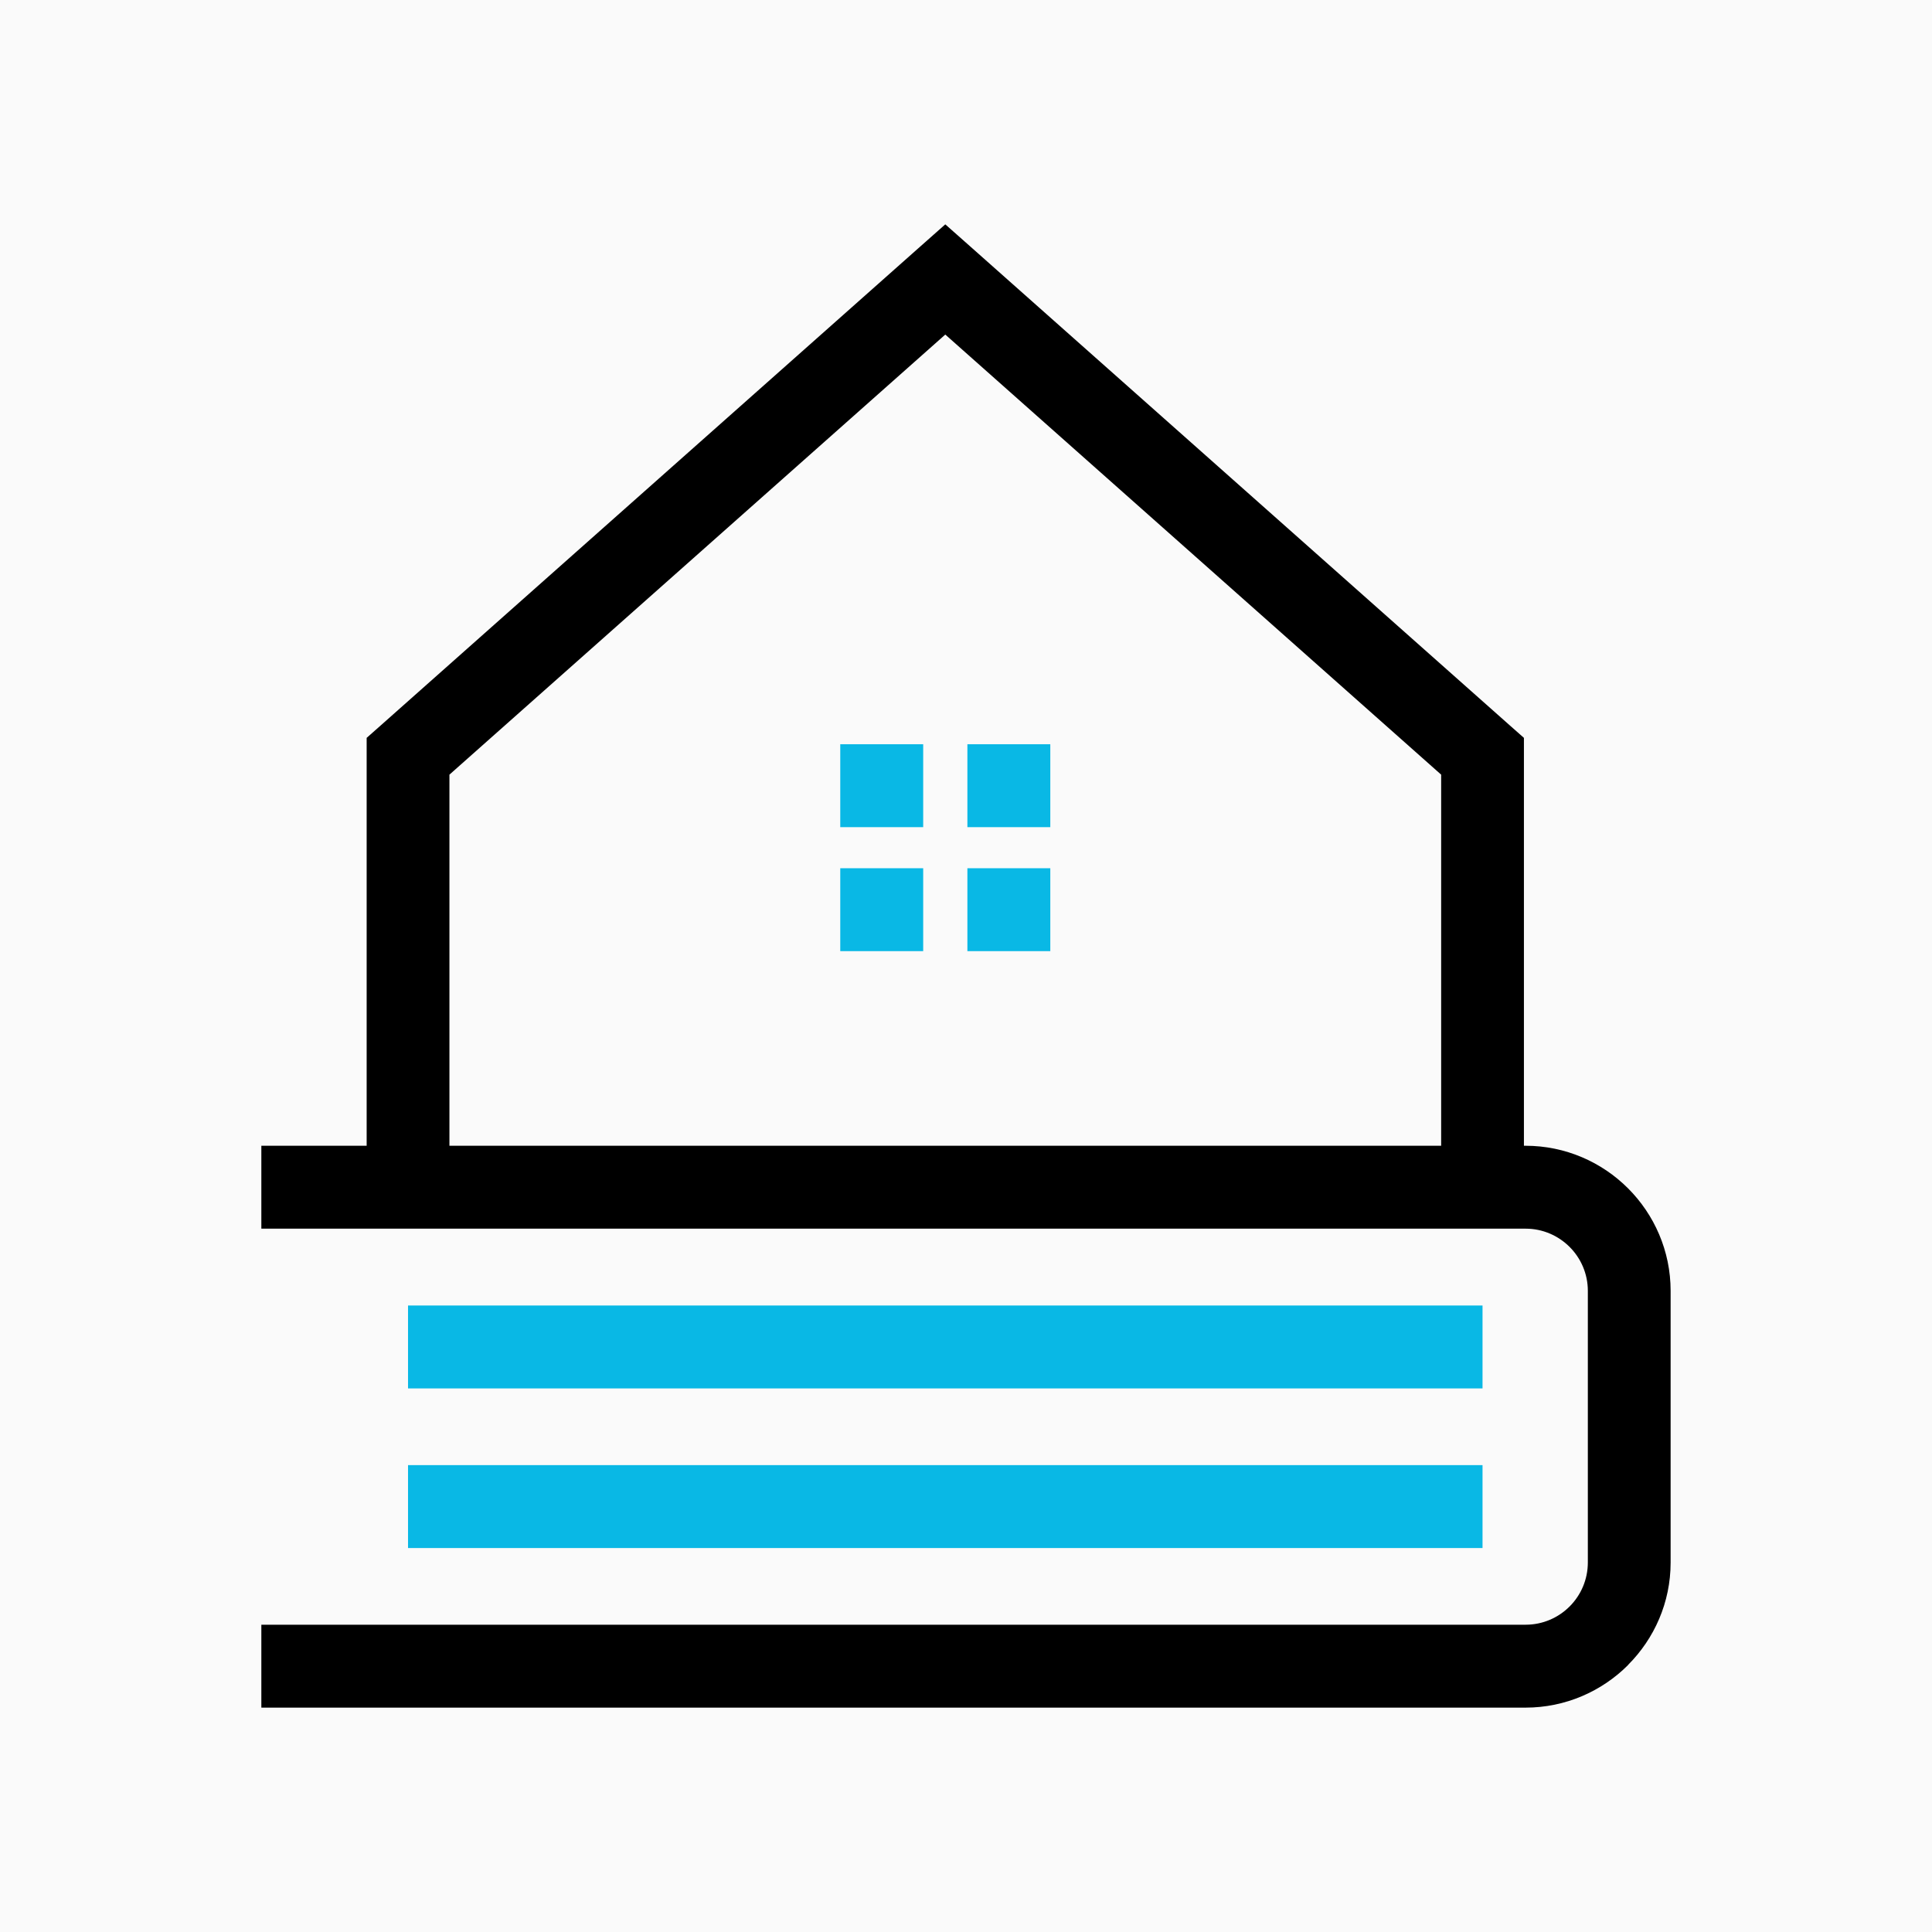
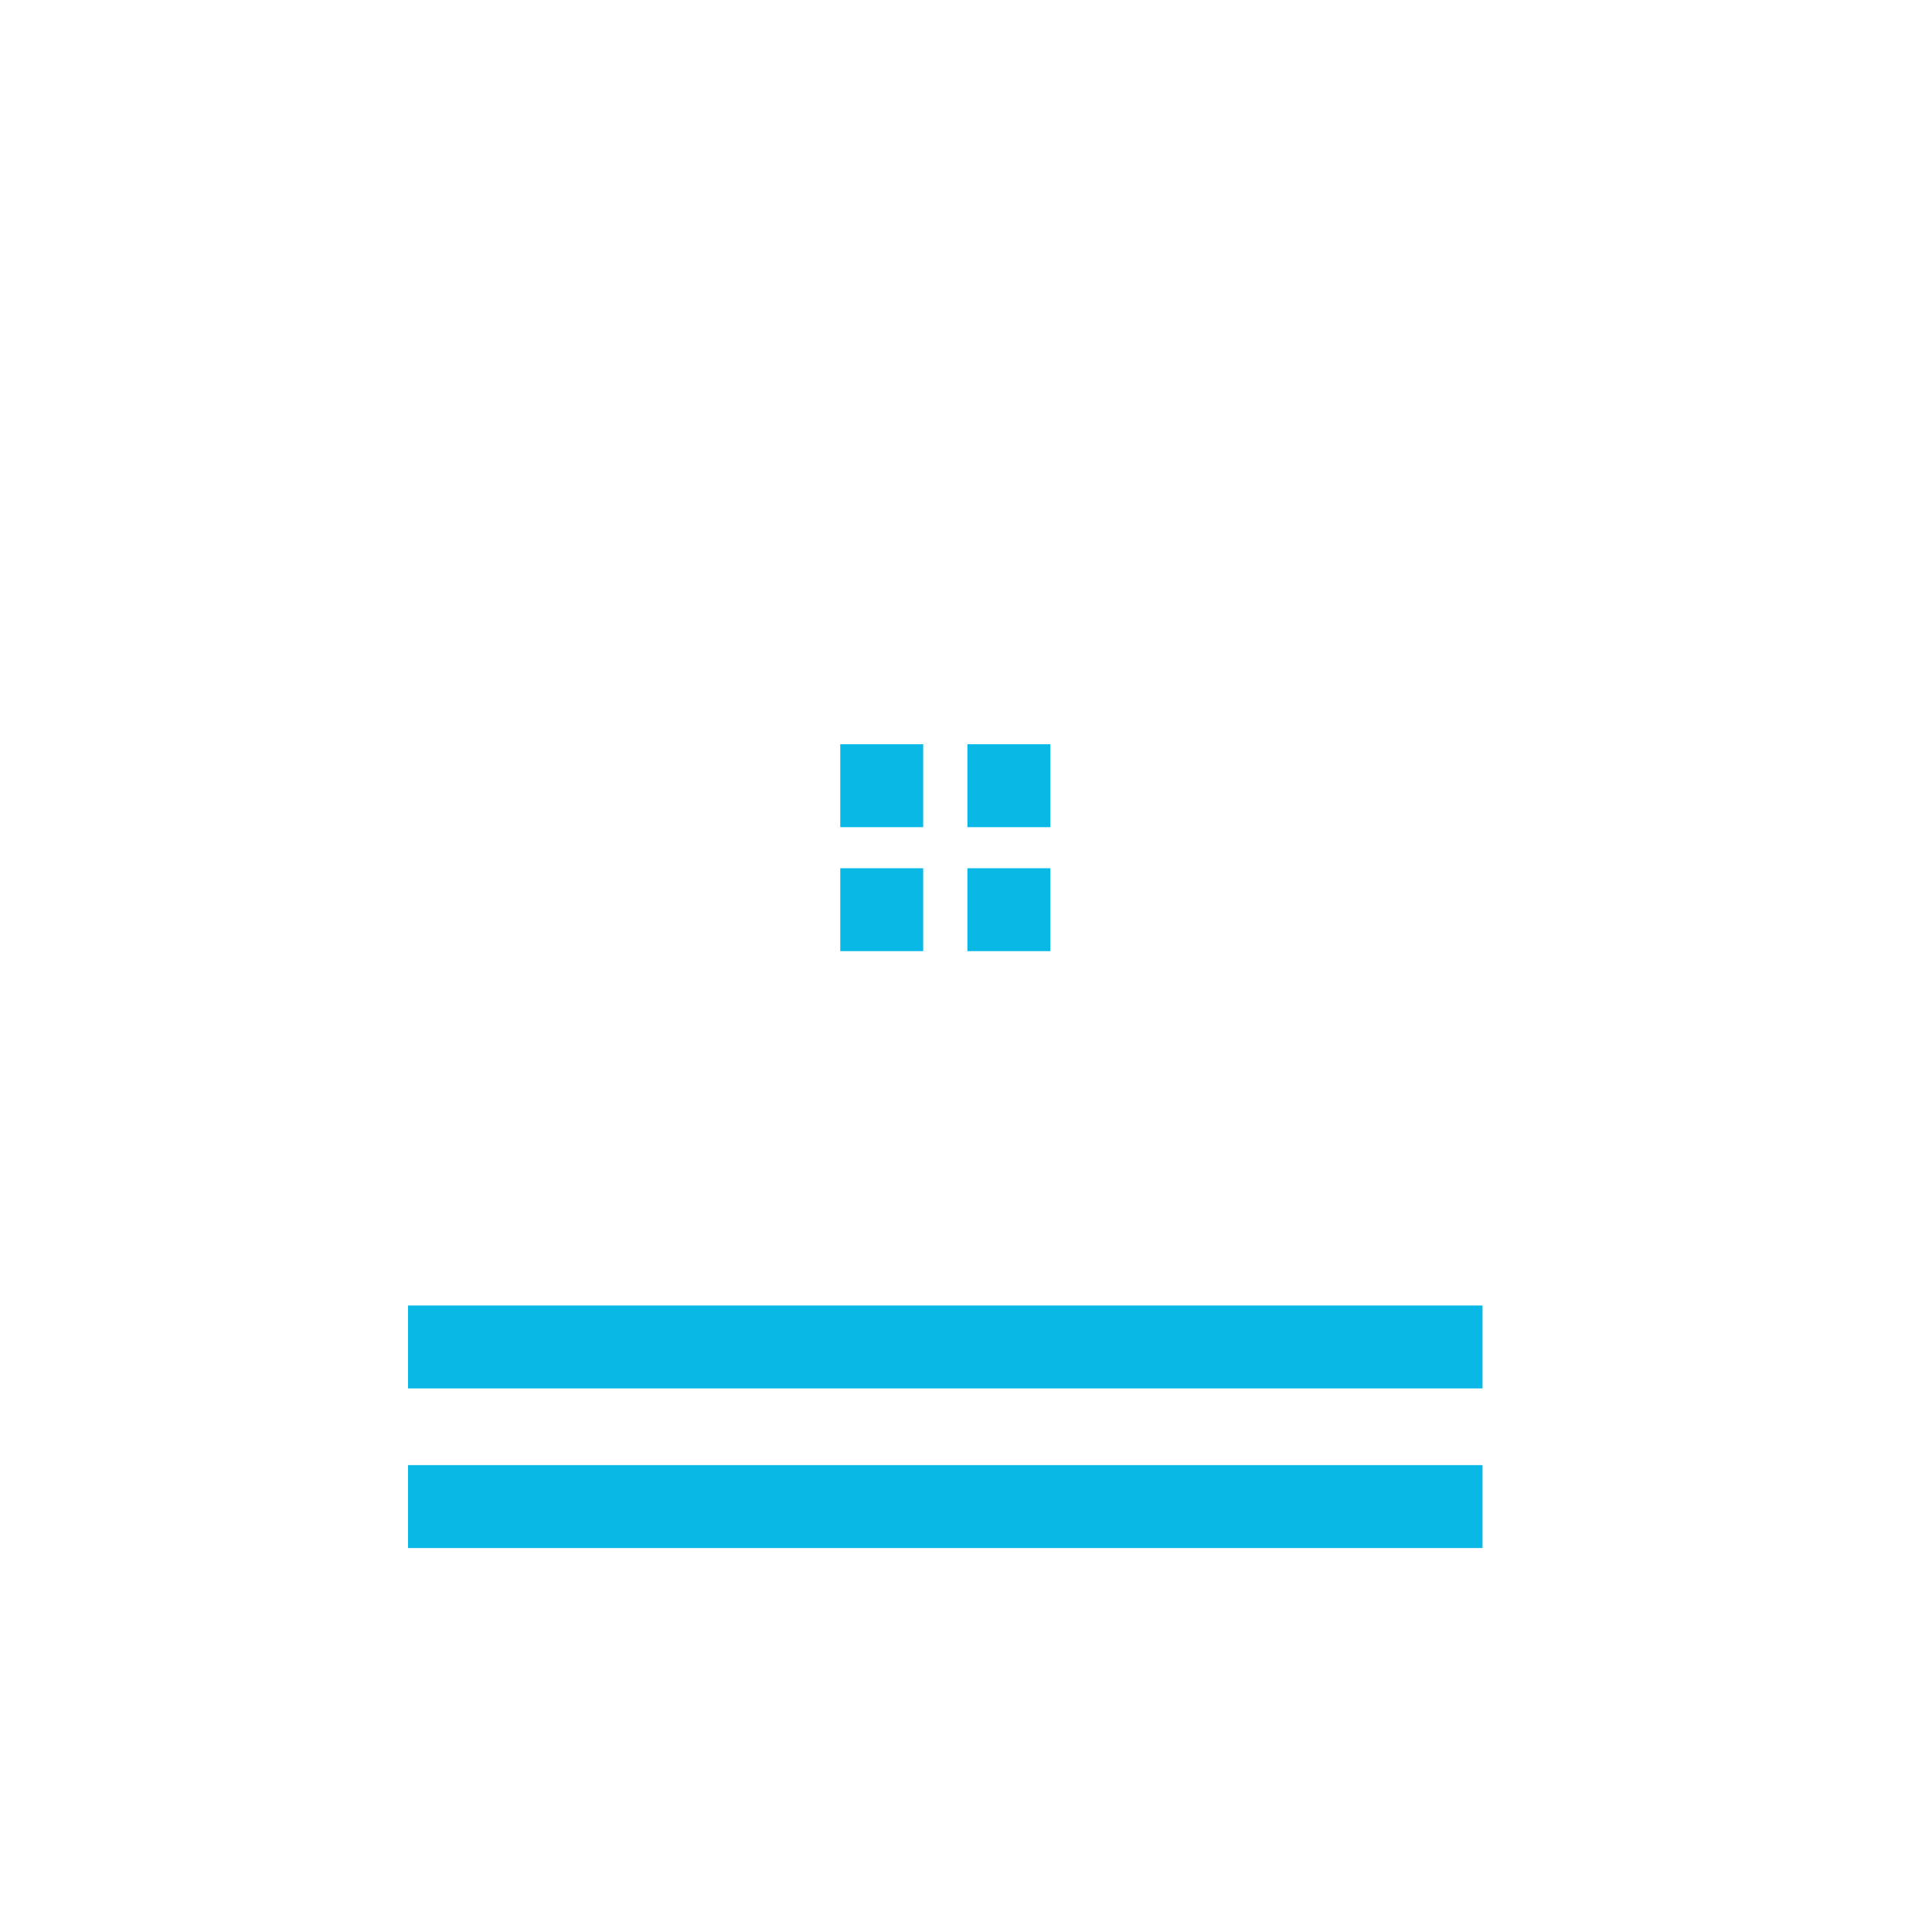
<svg xmlns="http://www.w3.org/2000/svg" width="500" zoomAndPan="magnify" viewBox="0 0 375 375" height="500" preserveAspectRatio="xMidYMid meet" version="1.0">
  <defs>
    <clipPath id="f4ca9b3e4c">
-       <path d="M 50.727 43.527 L 324.477 43.527 L 324.477 331.527 L 50.727 331.527 Z M 50.727 43.527 " clip-rule="nonzero" />
-     </clipPath>
+       </clipPath>
  </defs>
-   <rect x="-37.5" width="450" fill="#ffffff" y="-37.5" height="450" fill-opacity="1" />
-   <rect x="-37.5" width="450" fill="#fafafa" y="-37.5" height="450" fill-opacity="1" />
  <g clip-path="url(#f4ca9b3e4c)">
-     <path fill="#000000" d="M 191.539 222.391 L 279.727 222.391 L 279.727 150.359 L 183.48 64.938 L 87.234 150.359 L 87.234 222.391 Z M 183.48 43.547 L 188.777 48.238 L 293.055 140.801 L 295.793 143.219 L 295.793 222.391 L 296.109 222.391 C 303.852 222.391 310.906 225.559 316.004 230.656 C 321.098 235.75 324.266 242.805 324.266 250.551 L 324.266 303.293 C 324.266 311.039 321.098 318.062 316.004 323.16 L 316.004 323.188 C 310.906 328.285 303.852 331.449 296.109 331.449 L 50.727 331.449 L 50.727 315.355 L 296.137 315.355 C 299.449 315.355 302.469 314.004 304.66 311.816 C 306.848 309.629 308.199 306.605 308.199 303.266 L 308.199 250.551 C 308.199 247.238 306.848 244.215 304.66 242.027 C 302.469 239.84 299.449 238.484 296.137 238.484 L 50.727 238.484 L 50.727 222.391 L 71.168 222.391 L 71.168 143.219 L 73.902 140.801 L 178.184 48.238 Z M 183.48 43.547 " fill-opacity="1" fill-rule="nonzero" />
+     <path fill="#000000" d="M 191.539 222.391 L 279.727 222.391 L 279.727 150.359 L 183.48 64.938 L 87.234 150.359 L 87.234 222.391 Z M 183.48 43.547 L 188.777 48.238 L 293.055 140.801 L 295.793 143.219 L 295.793 222.391 L 296.109 222.391 C 303.852 222.391 310.906 225.559 316.004 230.656 C 321.098 235.75 324.266 242.805 324.266 250.551 L 324.266 303.293 C 324.266 311.039 321.098 318.062 316.004 323.16 L 316.004 323.188 L 50.727 331.449 L 50.727 315.355 L 296.137 315.355 C 299.449 315.355 302.469 314.004 304.66 311.816 C 306.848 309.629 308.199 306.605 308.199 303.266 L 308.199 250.551 C 308.199 247.238 306.848 244.215 304.66 242.027 C 302.469 239.84 299.449 238.484 296.137 238.484 L 50.727 238.484 L 50.727 222.391 L 71.168 222.391 L 71.168 143.219 L 73.902 140.801 L 178.184 48.238 Z M 183.48 43.547 " fill-opacity="1" fill-rule="nonzero" />
  </g>
  <path fill="#09b8e5" d="M 183.48 253.398 L 287.758 253.398 L 287.758 269.492 L 79.199 269.492 L 79.199 253.398 Z M 183.48 284.379 L 79.199 284.379 L 79.199 300.473 L 287.758 300.473 L 287.758 284.379 Z M 203.863 184.617 L 203.863 168.523 L 187.77 168.523 L 187.77 184.617 Z M 179.191 160.551 L 179.191 144.457 L 163.094 144.457 L 163.094 160.551 Z M 203.863 160.551 L 203.863 144.457 L 187.77 144.457 L 187.77 160.551 Z M 179.191 184.617 L 179.191 168.523 L 163.094 168.523 L 163.094 184.617 Z M 179.191 184.617 " fill-opacity="1" fill-rule="evenodd" />
</svg>